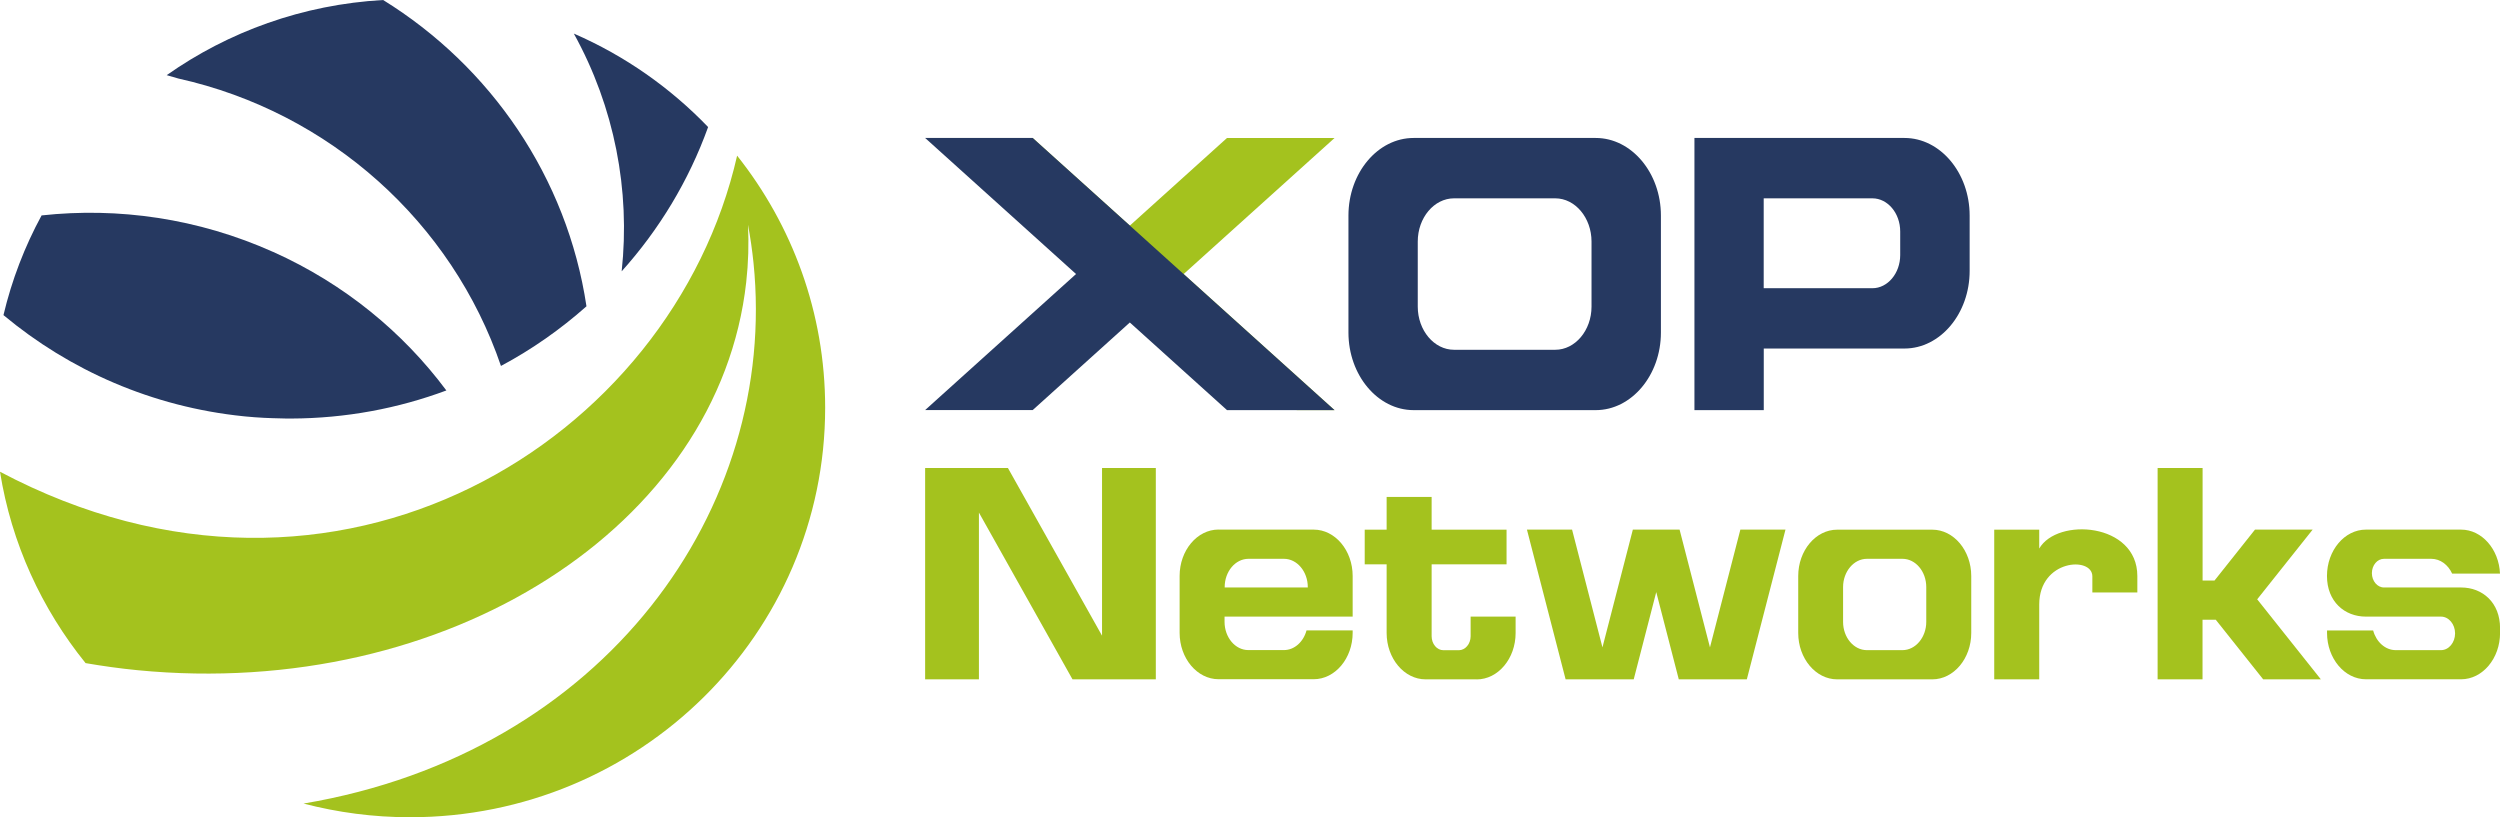
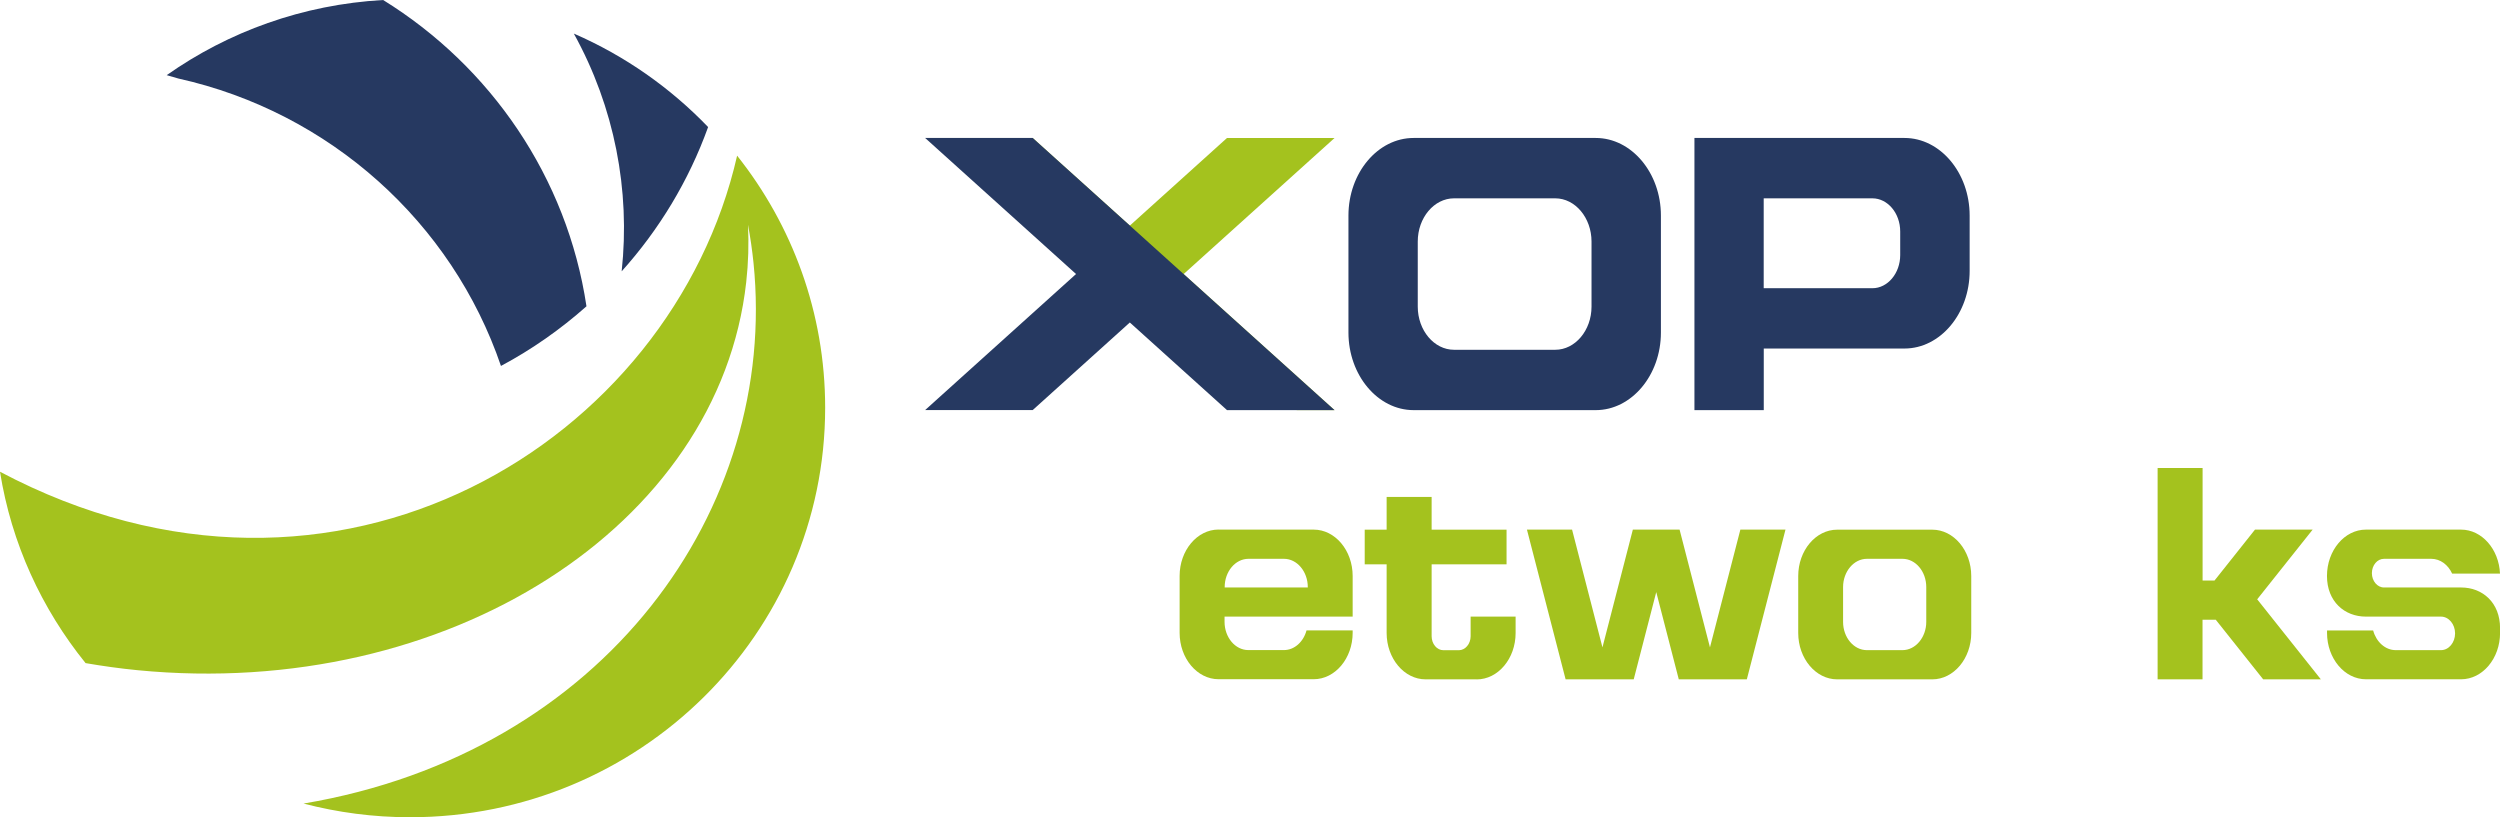
<svg xmlns="http://www.w3.org/2000/svg" width="156" height="51" viewBox="0 0 156 51" fill="none">
  <g clip-path="url(#clip0_1287_157)">
    <path fill-rule="evenodd" clip-rule="evenodd" d="M105.733 25.592H110.059V21.748H118.839C121.076 21.748 122.906 19.569 122.906 16.906V13.451C122.906 10.788 121.076 8.609 118.839 8.609H105.733V25.592ZM110.055 17.985V12.376H116.838C117.795 12.376 118.573 13.307 118.573 14.444V15.917C118.573 17.053 117.791 17.985 116.838 17.985H110.055Z" fill="#263961" />
    <path fill-rule="evenodd" clip-rule="evenodd" d="M99.573 8.609H88.21C85.973 8.609 84.143 10.788 84.143 13.451V20.75C84.143 23.413 85.973 25.592 88.21 25.592H99.573C101.81 25.592 103.641 23.413 103.641 20.75V13.451C103.641 10.788 101.81 8.609 99.573 8.609ZM97.048 12.376H90.731C89.487 12.376 88.468 13.586 88.468 15.072V19.134C88.468 20.615 89.487 21.826 90.731 21.826H97.048C98.292 21.826 99.311 20.615 99.311 19.134V15.072C99.311 13.59 98.292 12.376 97.048 12.376Z" fill="#263961" />
    <path fill-rule="evenodd" clip-rule="evenodd" d="M80.924 25.592H83.274L73.858 17.102L83.274 8.613H76.561L70.501 14.078L64.442 8.613H62.092L80.924 25.596V25.592Z" fill="#A4C21E" />
    <path fill-rule="evenodd" clip-rule="evenodd" d="M76.561 25.592H83.274L64.441 8.609H57.728L67.145 17.099L57.728 25.588H64.441L70.501 20.123L76.561 25.588V25.592Z" fill="#263961" />
-     <path fill-rule="evenodd" clip-rule="evenodd" d="M72.123 42.391V29.203H68.767V39.667L62.894 29.203H57.728V42.391H61.085V31.985L66.924 42.391H72.123Z" fill="#A4C21E" />
    <path fill-rule="evenodd" clip-rule="evenodd" d="M134.631 42.391H137.438V38.67H138.262L141.223 42.391H144.821L140.853 37.402H140.845L144.309 33.048H140.711L138.187 36.224H137.442V29.203H134.635V42.391H134.631Z" fill="#A4C21E" />
    <path fill-rule="evenodd" clip-rule="evenodd" d="M77.901 34.87H80.122C80.937 34.87 81.606 35.666 81.606 36.634V36.659H76.42V36.634C76.42 35.662 77.085 34.87 77.905 34.87M76.037 33.048H81.977C83.312 33.048 84.406 34.349 84.406 35.941V38.477H76.412V38.801C76.412 39.773 77.077 40.565 77.896 40.565H80.117C80.775 40.565 81.336 40.048 81.527 39.338H84.406V39.49C84.406 41.082 83.312 42.383 81.977 42.383H76.037C74.702 42.383 73.608 41.082 73.608 39.49V35.937C73.608 34.345 74.702 33.044 76.037 33.044" fill="#A4C21E" />
    <path fill-rule="evenodd" clip-rule="evenodd" d="M97.698 42.391H101.944L103.35 36.946L104.756 42.391H109.002L111.414 33.048H108.599L106.702 40.397L104.806 33.048H101.89L99.993 40.397L98.097 33.048H95.281L97.694 42.391H97.698Z" fill="#A4C21E" />
    <path fill-rule="evenodd" clip-rule="evenodd" d="M92.141 42.391H88.956C87.62 42.391 86.526 41.09 86.526 39.498V35.215H85.158V33.052H86.526V31.009H89.334V33.052H94.009V35.215H89.334V39.7C89.334 40.18 89.662 40.574 90.07 40.574H91.031C91.434 40.574 91.767 40.18 91.767 39.7V38.477H94.574V39.502C94.574 41.095 93.481 42.395 92.145 42.395" fill="#A4C21E" />
    <path fill-rule="evenodd" clip-rule="evenodd" d="M120.199 38.805V36.634C120.199 35.662 119.533 34.87 118.714 34.87H116.493C115.678 34.87 115.008 35.666 115.008 36.634V38.805C115.008 39.777 115.674 40.569 116.493 40.569H118.714C119.529 40.569 120.199 39.773 120.199 38.805ZM123.006 39.498C123.006 41.09 121.912 42.391 120.577 42.391H114.638C113.303 42.391 112.209 41.09 112.209 39.498V35.945C112.209 34.353 113.303 33.052 114.638 33.052H120.577C121.912 33.052 123.006 34.353 123.006 35.945V39.498Z" fill="#A4C21E" />
-     <path fill-rule="evenodd" clip-rule="evenodd" d="M124.44 42.391H127.248V37.722C127.248 34.911 130.563 34.698 130.563 35.965V36.971H133.37V35.945C133.37 32.613 128.371 32.277 127.248 34.23V33.052H124.44V42.395V42.391Z" fill="#A4C21E" />
    <path fill-rule="evenodd" clip-rule="evenodd" d="M153.571 36.659H148.759C148.347 36.659 148.006 36.257 148.006 35.764C148.006 35.272 148.343 34.87 148.759 34.87H151.712C152.274 34.87 152.764 35.243 153.014 35.793H156C155.934 34.271 154.869 33.048 153.571 33.048H147.632C146.297 33.048 145.203 34.349 145.203 35.941C145.203 37.533 146.297 38.477 147.632 38.477H152.319C152.802 38.477 153.197 38.949 153.197 39.523C153.197 40.098 152.802 40.569 152.319 40.569H149.495C148.838 40.569 148.277 40.052 148.085 39.343H145.207V39.494C145.207 41.087 146.301 42.387 147.636 42.387H153.575C154.91 42.387 156.004 41.087 156.004 39.494V39.195C156.004 37.603 154.91 36.659 153.575 36.659" fill="#A4C21E" />
    <path d="M35.81 2.101C38.351 6.697 39.337 11.883 38.792 16.93C41.133 14.325 42.98 11.28 44.186 7.928C41.828 5.474 38.991 3.48 35.81 2.097" fill="#263961" />
    <path d="M23.907 0C18.887 0.283 14.254 1.978 10.402 4.69C10.644 4.756 10.885 4.83 11.126 4.899C20.588 7.004 28.207 13.882 31.26 22.835C33.19 21.805 34.978 20.549 36.596 19.113C35.386 11.058 30.611 4.148 23.907 0Z" fill="#263961" />
-     <path d="M17.052 15.724C12.356 13.619 7.374 12.921 2.595 13.442C1.543 15.379 0.736 17.468 0.216 19.663C4.346 23.11 9.511 25.391 15.189 25.974C15.243 25.978 15.297 25.986 15.351 25.99C15.721 26.027 16.091 26.052 16.465 26.072C16.636 26.081 16.806 26.089 16.977 26.093C17.281 26.105 17.584 26.113 17.888 26.117C17.983 26.117 18.079 26.117 18.175 26.117C21.581 26.105 24.842 25.486 27.853 24.365C25.15 20.738 21.498 17.718 17.048 15.72" fill="#263961" />
    <path fill-rule="evenodd" clip-rule="evenodd" d="M45.996 9.713C41.957 27.496 21.058 40.59 0 29.437C0.711 33.91 2.604 37.992 5.34 41.378C6.405 41.562 7.491 41.714 8.589 41.821C27.874 43.7 44.877 32.855 46.565 17.599C46.699 16.397 46.732 15.203 46.674 14.021C46.823 14.813 46.936 15.609 47.019 16.401C48.578 31.739 37.74 46.975 18.941 50.142C21.062 50.696 23.287 50.996 25.587 50.996C39.894 50.996 51.49 39.552 51.49 25.441C51.49 19.507 49.435 14.05 45.996 9.713Z" fill="#A4C21E" />
  </g>
  <defs>
    <clipPath id="clip0_1287_157">
      <rect width="156" height="51" fill="white" />
    </clipPath>
  </defs>
</svg>